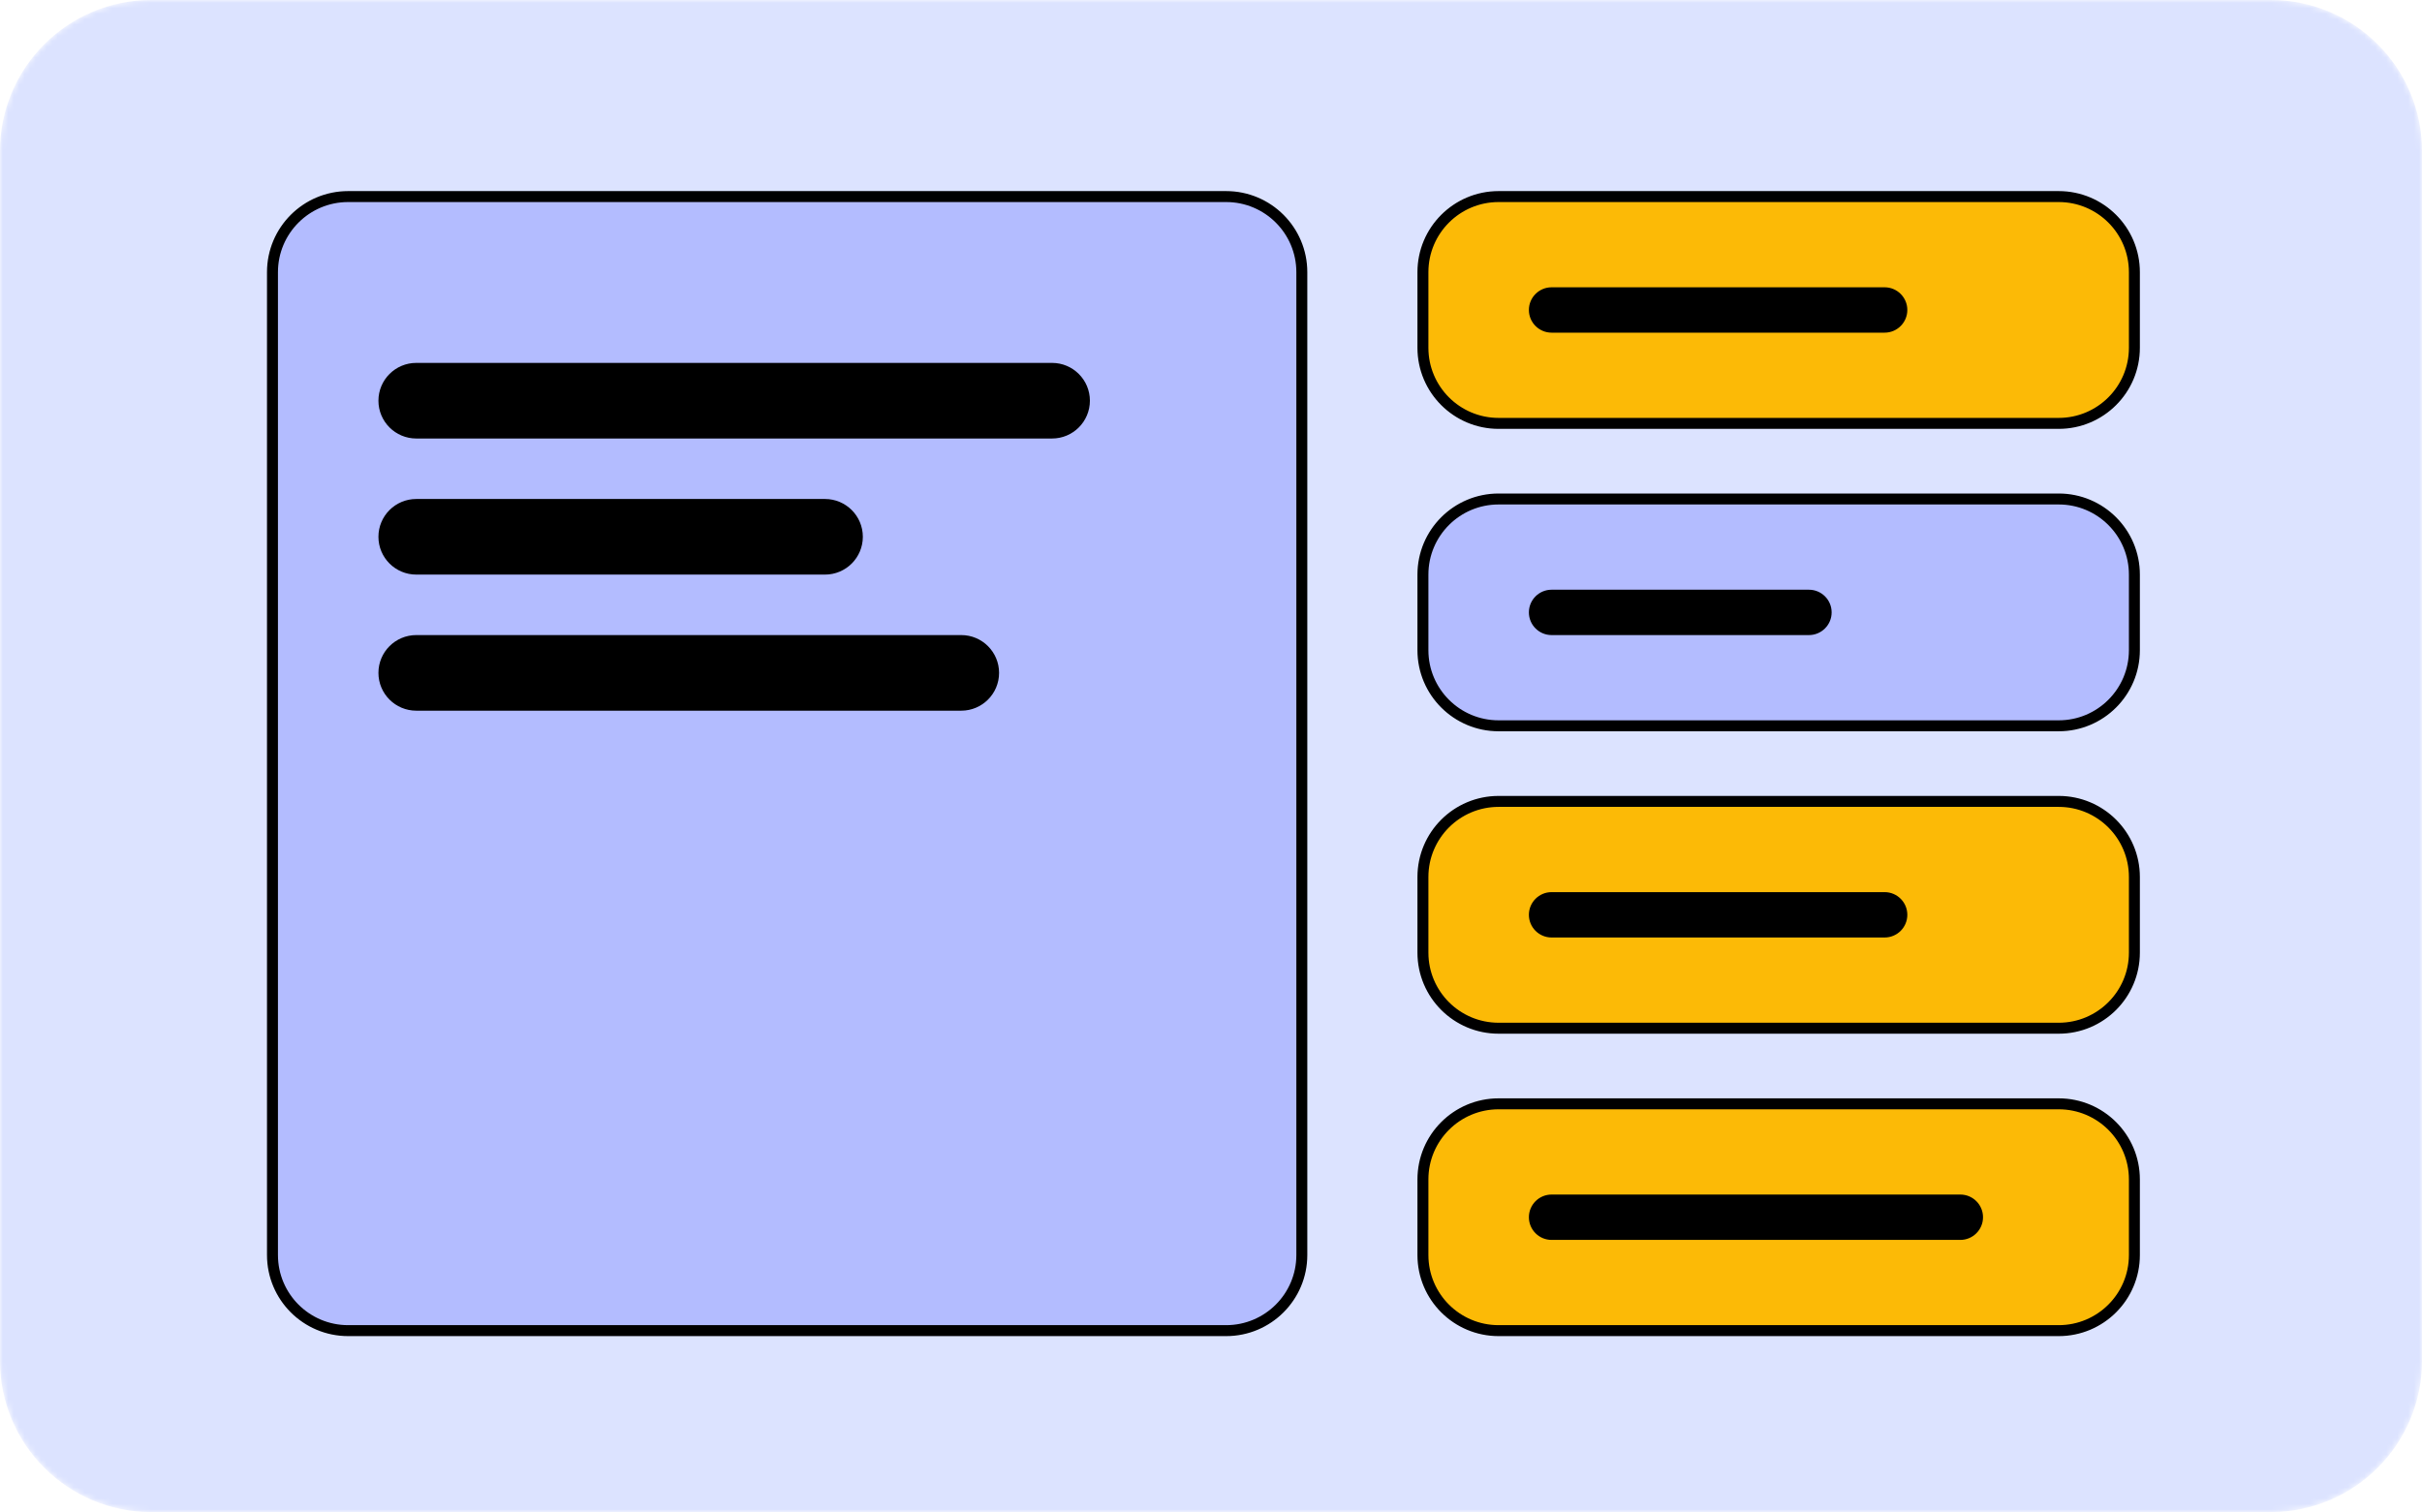
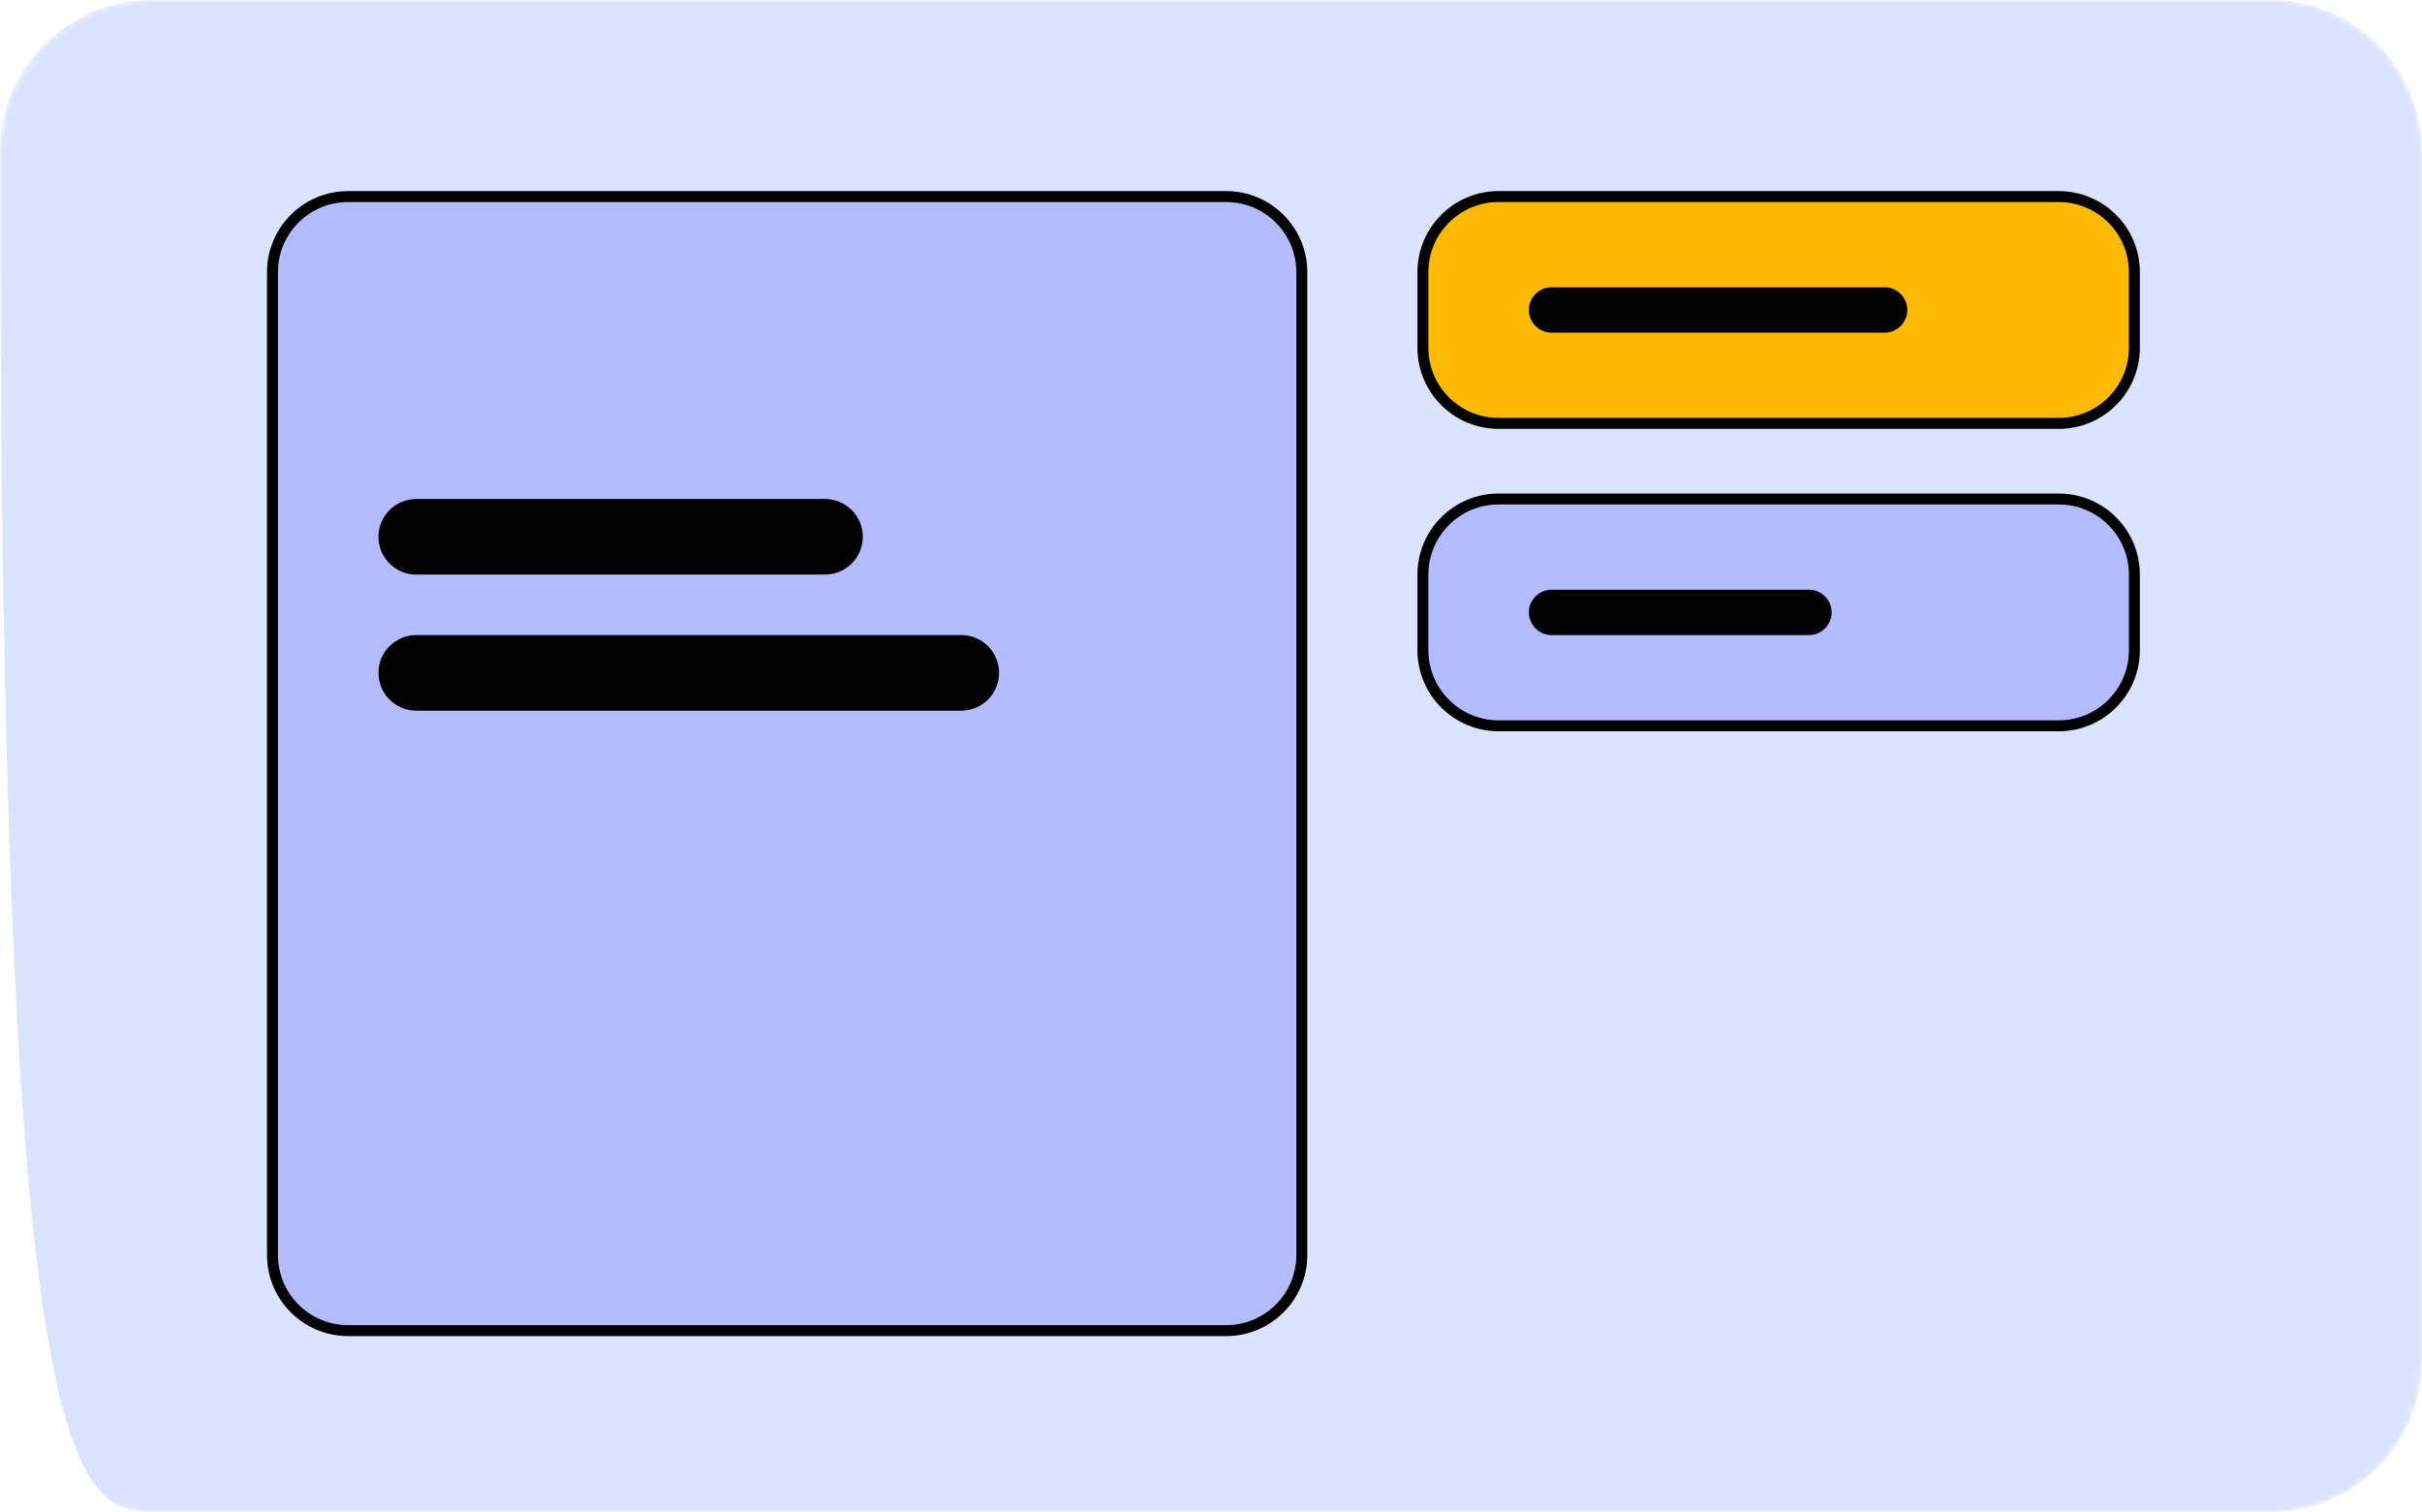
<svg xmlns="http://www.w3.org/2000/svg" width="442" height="276" viewBox="0 0 442 276" fill="none">
  <mask id="mask0_26_2128" style="mask-type:alpha" maskUnits="userSpaceOnUse" x="0" y="0" width="442" height="276">
    <path d="M414.375 0H27.625C12.368 0 0 12.357 0 27.6V248.4C0 263.643 12.368 276 27.625 276H414.375C429.632 276 442 263.643 442 248.4V27.6C442 12.357 429.632 0 414.375 0Z" fill="white" />
  </mask>
  <g mask="url(#mask0_26_2128)">
-     <path d="M414.375 0H27.625C12.368 0 0 12.357 0 27.6V248.4C0 263.643 12.368 276 27.625 276H414.375C429.632 276 442 263.643 442 248.4V27.6C442 12.357 429.632 0 414.375 0Z" fill="#DCE3FF" />
+     <path d="M414.375 0H27.625C12.368 0 0 12.357 0 27.6C0 263.643 12.368 276 27.625 276H414.375C429.632 276 442 263.643 442 248.4V27.6C442 12.357 429.632 0 414.375 0Z" fill="#DCE3FF" />
    <path d="M223.763 35.88H63.538C55.909 35.88 49.725 42.058 49.725 49.68V229.08C49.725 236.701 55.909 242.88 63.538 242.88H223.763C231.391 242.88 237.575 236.701 237.575 229.08V49.68C237.575 42.058 231.391 35.88 223.763 35.88Z" fill="#B3BCFF" stroke="black" stroke-width="2" />
-     <path d="M191.994 66.24H75.969C72.154 66.24 69.062 69.329 69.062 73.14C69.062 76.951 72.154 80.04 75.969 80.04H191.994C195.808 80.04 198.9 76.951 198.9 73.14C198.9 69.329 195.808 66.24 191.994 66.24Z" fill="black" />
    <path d="M150.556 91.08H75.969C72.154 91.08 69.062 94.169 69.062 97.98C69.062 101.791 72.154 104.88 75.969 104.88H150.556C154.37 104.88 157.462 101.791 157.462 97.98C157.462 94.169 154.37 91.08 150.556 91.08Z" fill="black" />
    <path d="M175.419 115.92H75.969C72.154 115.92 69.062 119.009 69.062 122.82C69.062 126.631 72.154 129.72 75.969 129.72H175.419C179.233 129.72 182.325 126.631 182.325 122.82C182.325 119.009 179.233 115.92 175.419 115.92Z" fill="black" />
    <path d="M375.7 35.88H273.487C265.859 35.88 259.675 42.058 259.675 49.68V63.48C259.675 71.101 265.859 77.28 273.487 77.28H375.7C383.328 77.28 389.513 71.101 389.513 63.48V49.68C389.513 42.058 383.328 35.88 375.7 35.88Z" fill="#FCBA06" stroke="black" stroke-width="2" />
    <path d="M375.7 91.08H273.487C265.859 91.08 259.675 97.258 259.675 104.88V118.68C259.675 126.302 265.859 132.48 273.487 132.48H375.7C383.328 132.48 389.513 126.302 389.513 118.68V104.88C389.513 97.258 383.328 91.08 375.7 91.08Z" fill="#B3BCFF" stroke="black" stroke-width="2" />
-     <path d="M375.7 146.28H273.487C265.859 146.28 259.675 152.459 259.675 160.08V173.88C259.675 181.502 265.859 187.68 273.487 187.68H375.7C383.328 187.68 389.513 181.502 389.513 173.88V160.08C389.513 152.459 383.328 146.28 375.7 146.28Z" fill="#FCBA06" stroke="black" stroke-width="2" />
-     <path d="M375.7 201.48H273.487C265.859 201.48 259.675 207.658 259.675 215.28V229.08C259.675 236.702 265.859 242.88 273.487 242.88H375.7C383.328 242.88 389.513 236.702 389.513 229.08V215.28C389.513 207.658 383.328 201.48 375.7 201.48Z" fill="#FCBA06" stroke="black" stroke-width="2" />
    <path d="M330.119 107.64H283.156C280.868 107.64 279.013 109.493 279.013 111.78C279.013 114.066 280.868 115.92 283.156 115.92H330.119C332.407 115.92 334.263 114.066 334.263 111.78C334.263 109.493 332.407 107.64 330.119 107.64Z" fill="black" />
-     <path d="M343.931 162.84H283.156C280.868 162.84 279.013 164.694 279.013 166.98C279.013 169.267 280.868 171.12 283.156 171.12H343.931C346.22 171.12 348.075 169.267 348.075 166.98C348.075 164.694 346.22 162.84 343.931 162.84Z" fill="black" />
    <path d="M343.931 52.44H283.156C280.868 52.44 279.013 54.294 279.013 56.58C279.013 58.866 280.868 60.72 283.156 60.72H343.931C346.22 60.72 348.075 58.866 348.075 56.58C348.075 54.294 346.22 52.44 343.931 52.44Z" fill="black" />
-     <path d="M357.744 218.04H283.156C280.868 218.04 279.013 219.894 279.013 222.18C279.013 224.466 280.868 226.32 283.156 226.32H357.744C360.032 226.32 361.888 224.466 361.888 222.18C361.888 219.894 360.032 218.04 357.744 218.04Z" fill="black" />
  </g>
</svg>